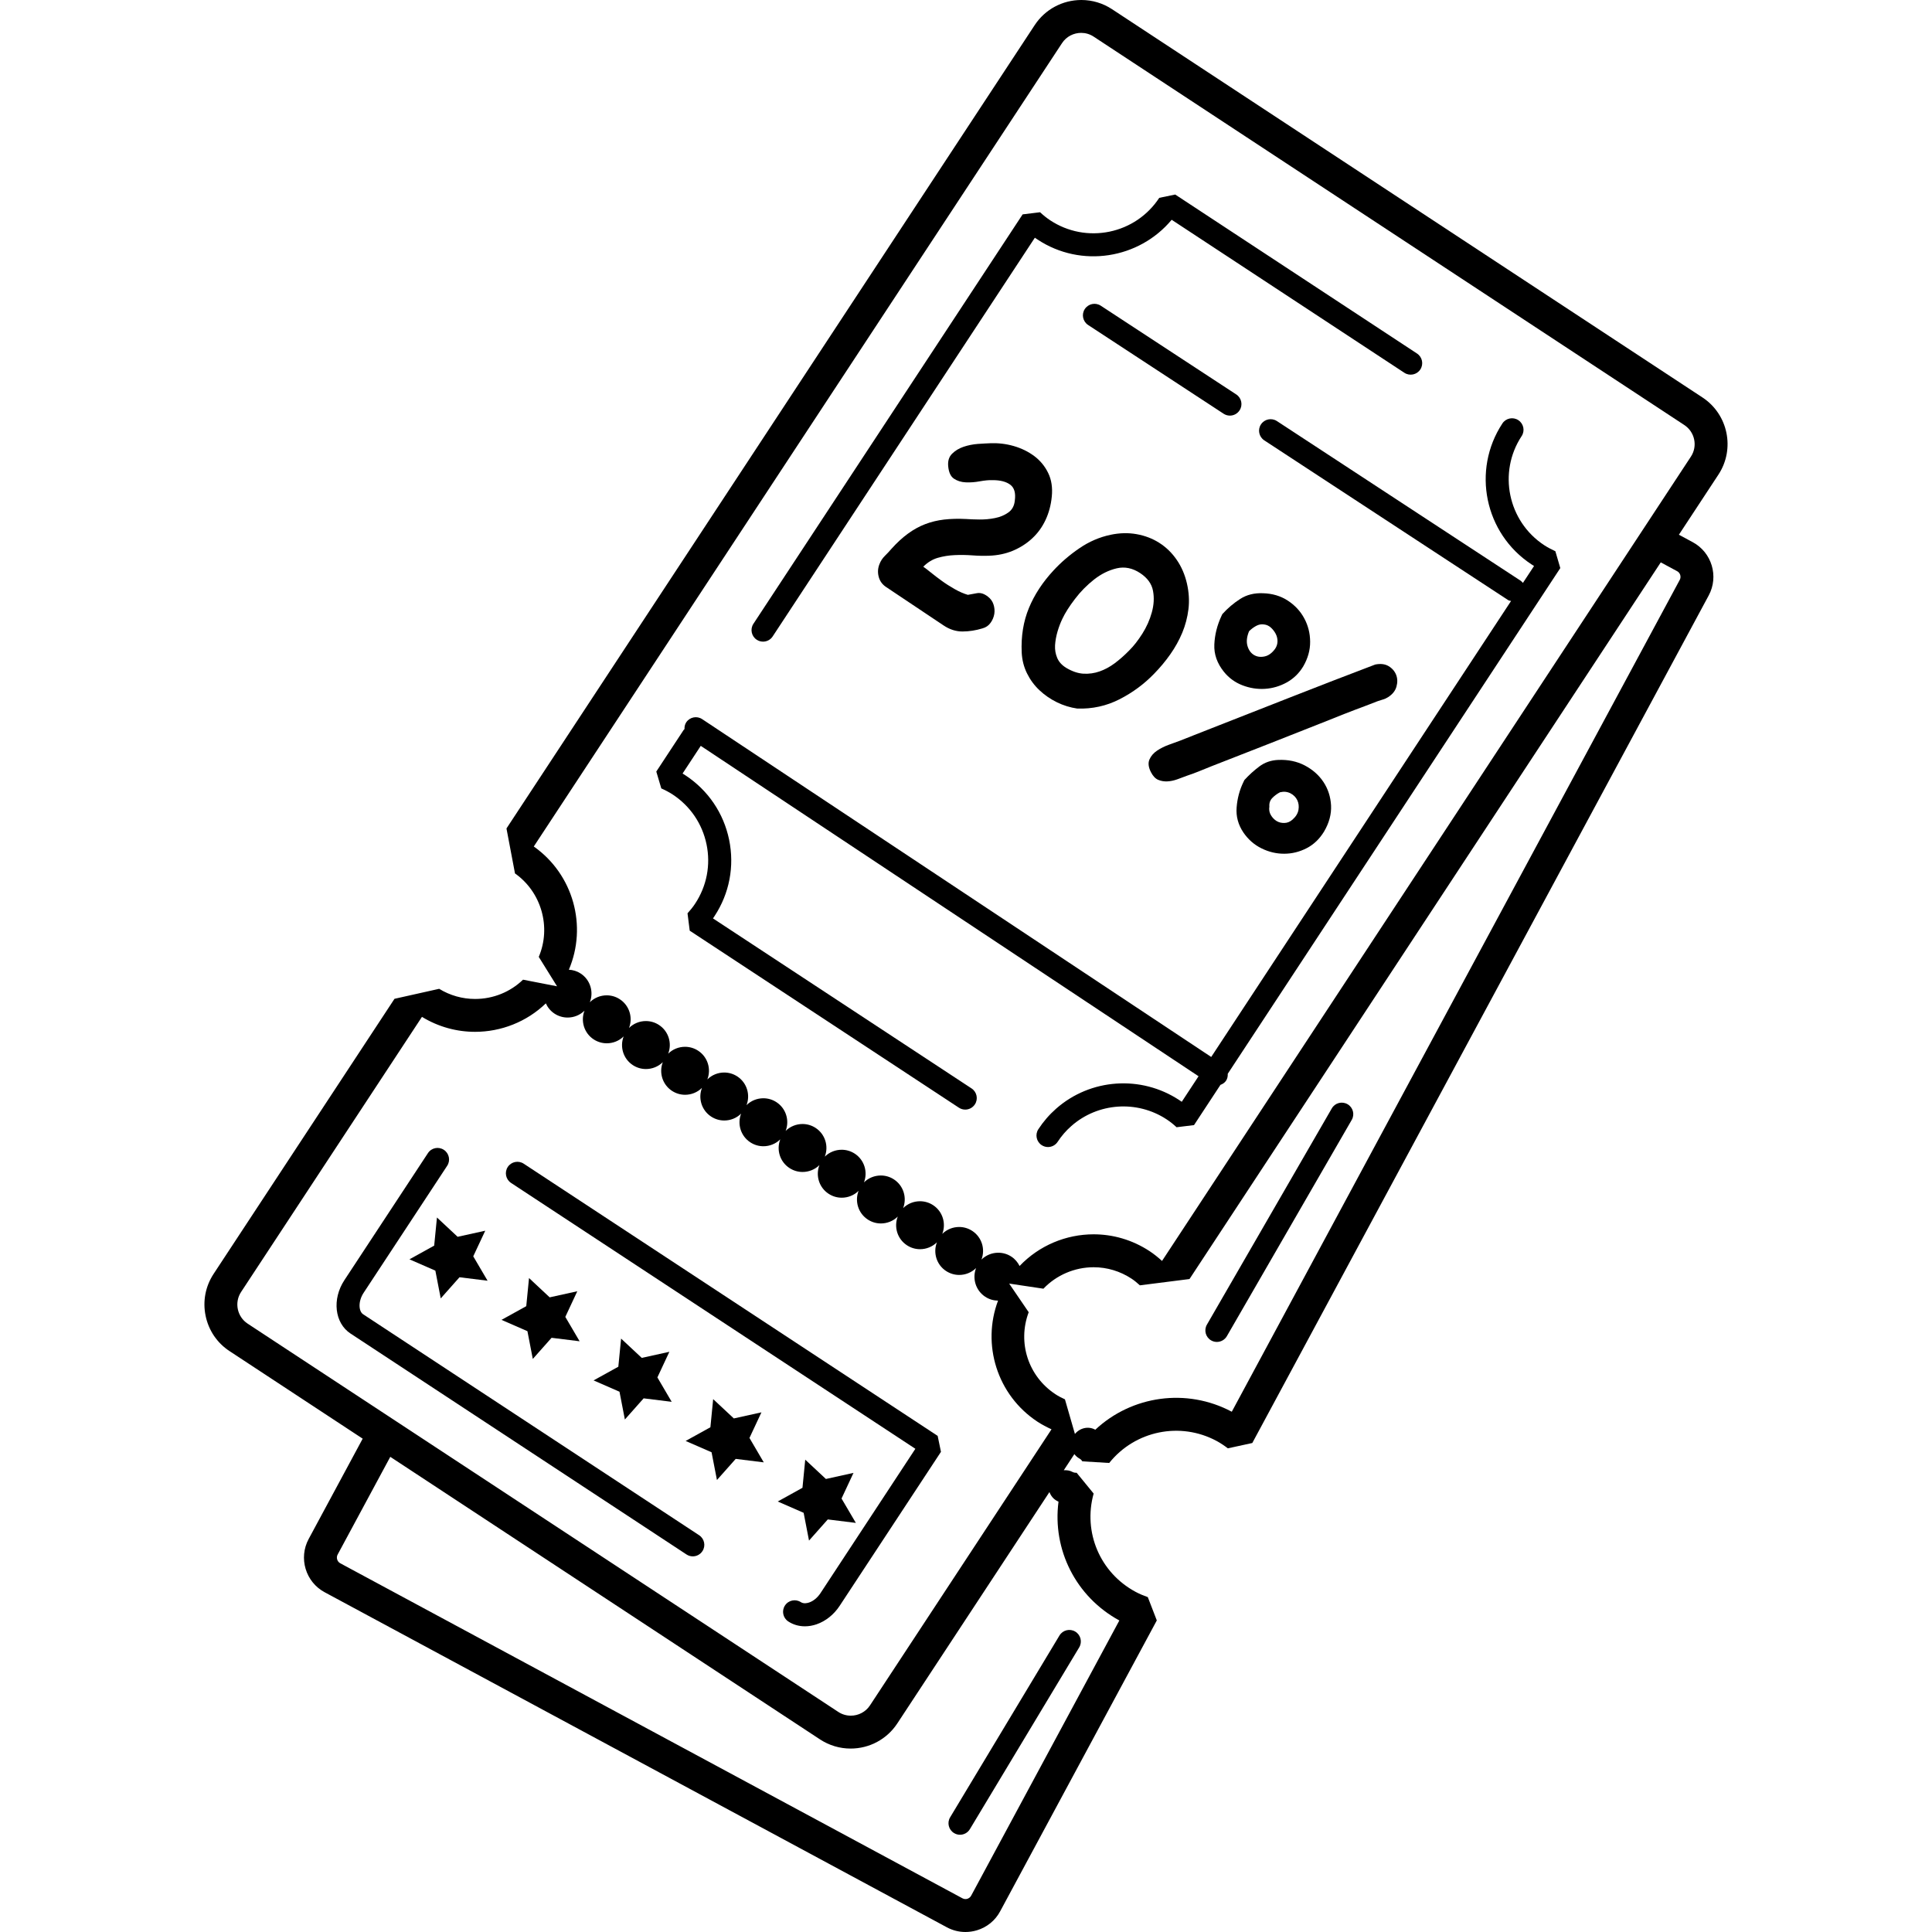
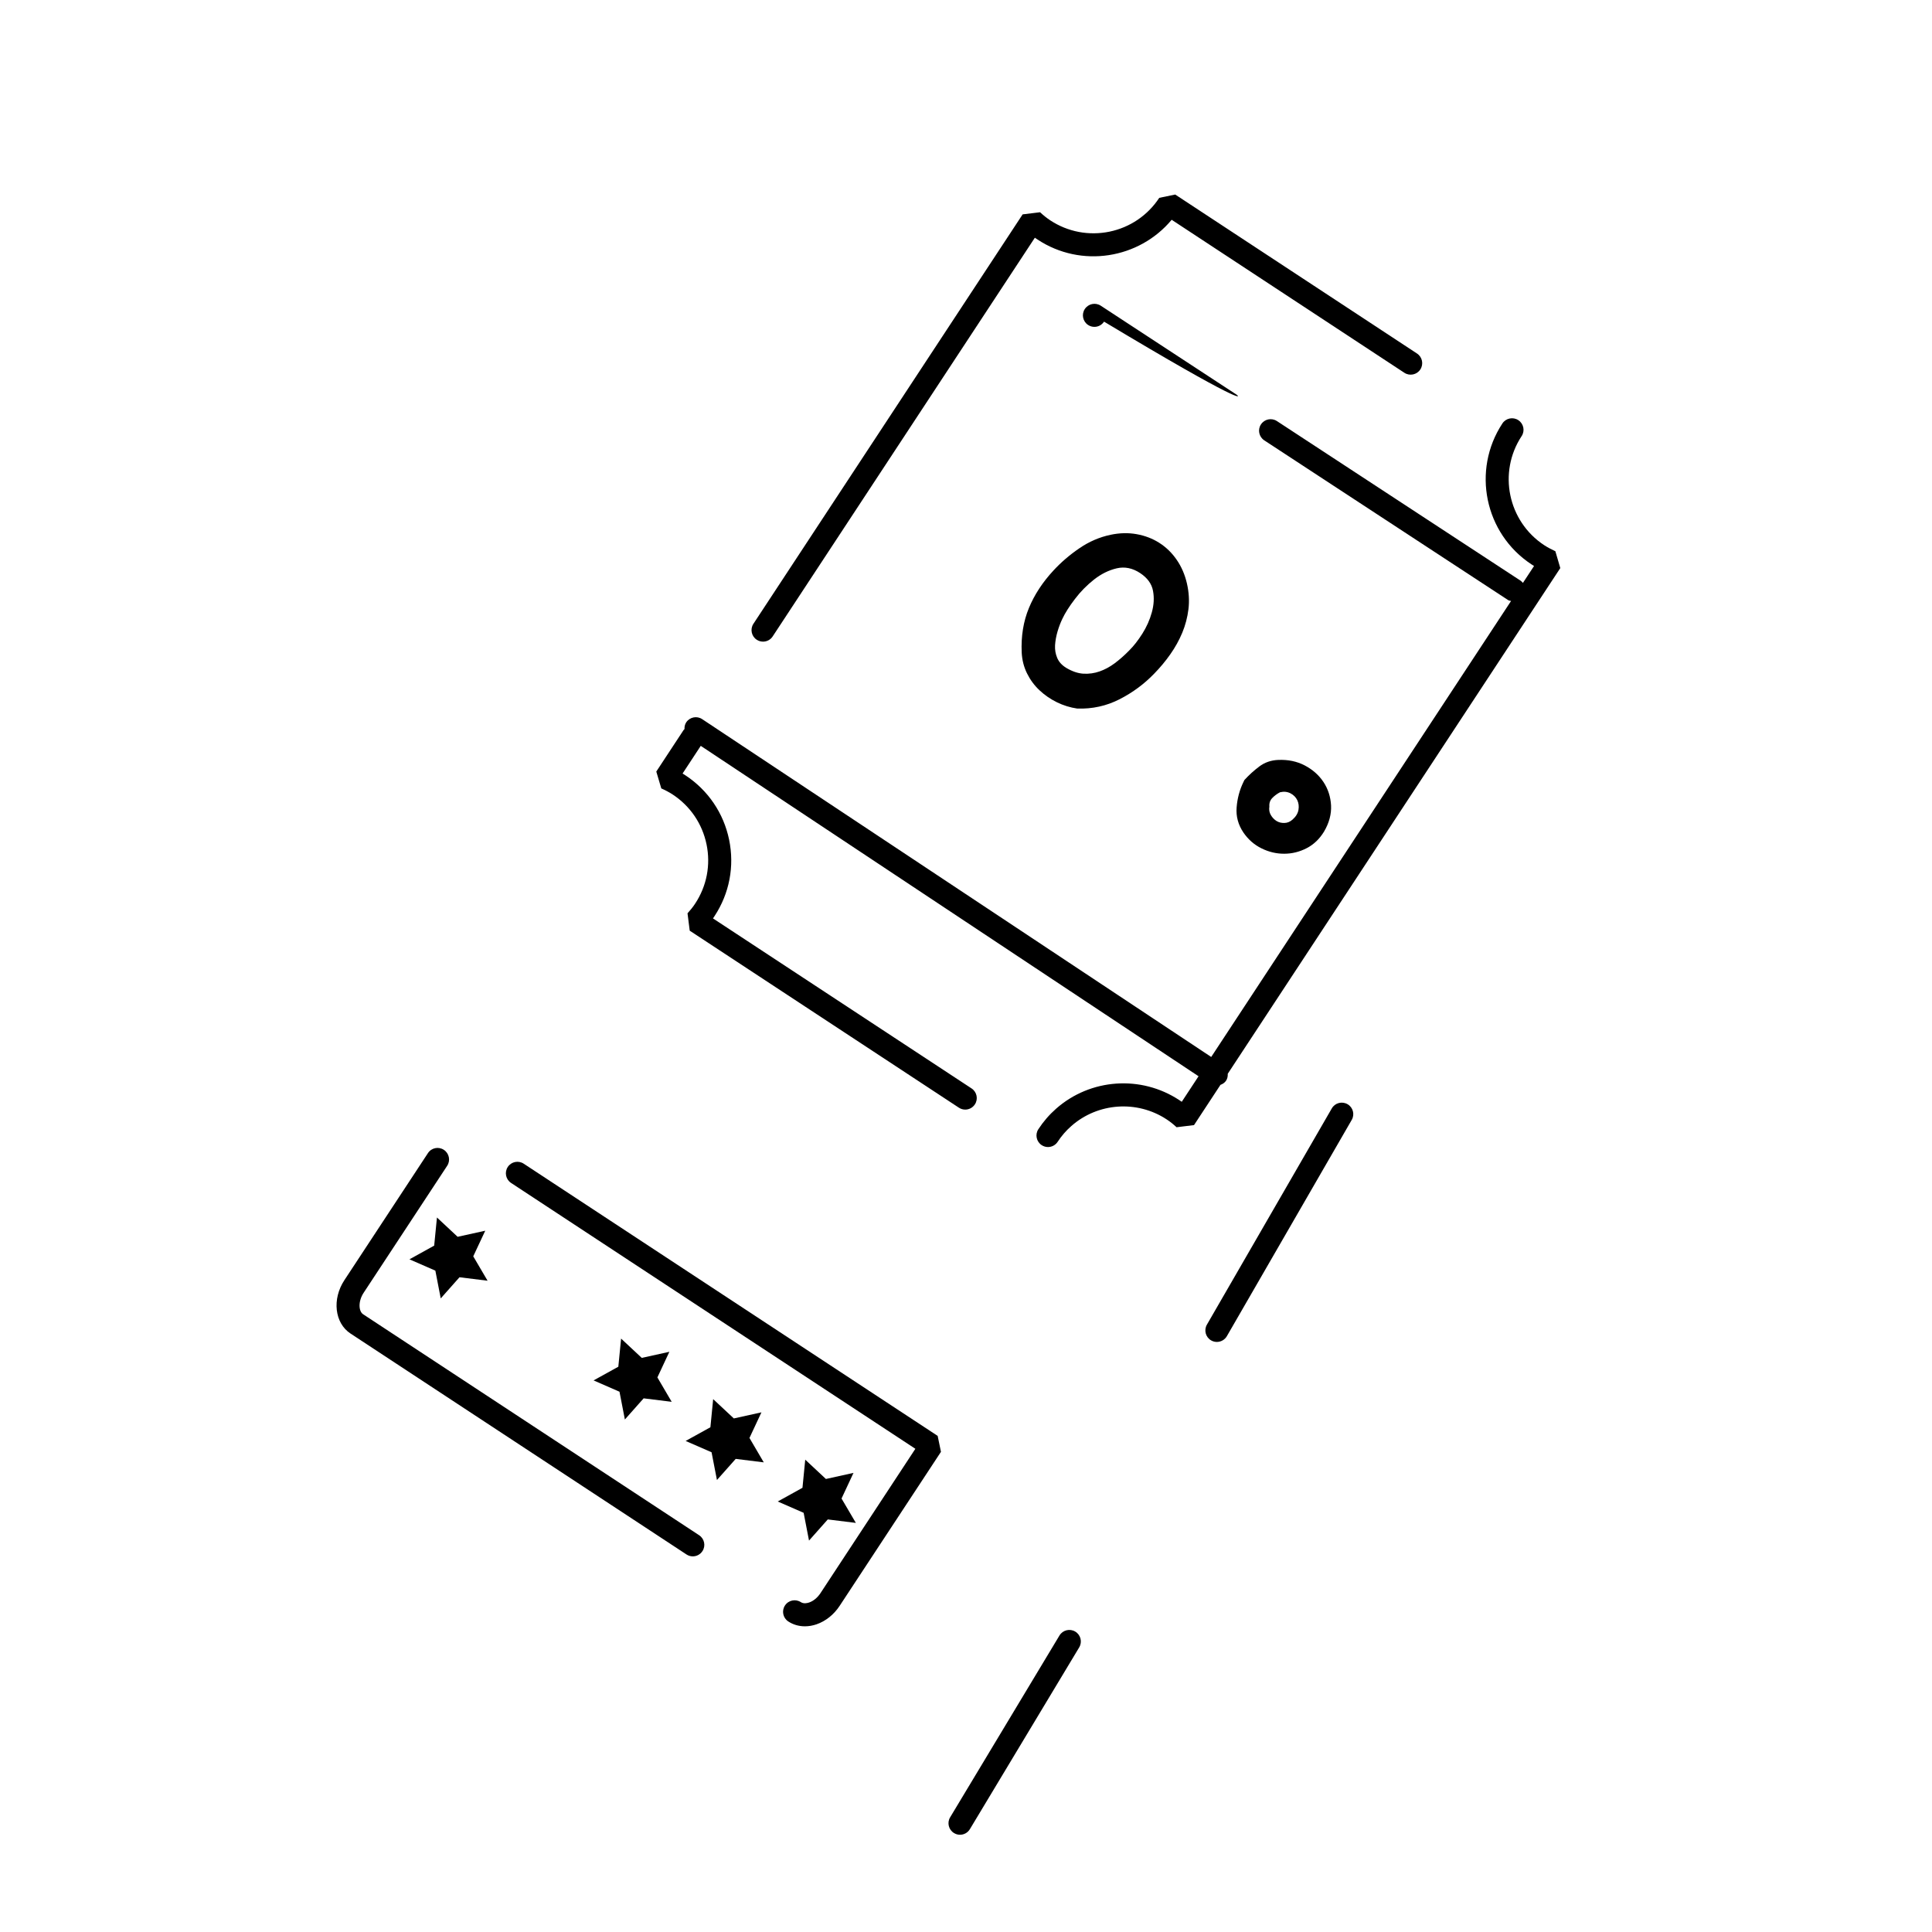
<svg xmlns="http://www.w3.org/2000/svg" version="1.1" id="Layer_1" x="0px" y="0px" viewBox="0 0 304.684 304.684" style="enable-background:new 0 0 304.684 304.684;" xml:space="preserve">
  <g>
    <g>
      <g>
-         <path d="M268.485,62.68L175.361,1.444C173.925,0.504,172.257,0,170.537,0c-2.98,0-5.728,1.48-7.36,3.96L79.873,130.652     l1.344,7.092c4.168,2.94,5.744,8.476,3.748,13.16l2.884,4.64l-5.364-1.044c-2.036,1.96-4.72,3.04-7.564,3.04     c-1.996,0-3.956-0.552-5.664-1.6l-7.044,1.576L33.685,200.9c-1.288,1.96-1.736,4.304-1.26,6.608     c0.476,2.304,1.816,4.284,3.776,5.568l20.996,13.808l-8.52,15.82c-1.62,3.004-0.492,6.776,2.516,8.396l98.132,52.844     c0.912,0.492,1.916,0.74,2.928,0.74c0.6,0,1.204-0.088,1.8-0.264c1.588-0.48,2.896-1.54,3.672-2.992l24.708-45.88l-1.42-3.676     c-0.66-0.232-1.304-0.496-1.936-0.836c-5.588-3.008-8.304-9.384-6.604-15.496l-2.688-3.284c-0.224,0.024-0.452-0.024-0.644-0.124     c-0.44-0.24-0.912-0.296-1.38-0.268l1.672-2.544c0.216,0.284,0.488,0.532,0.82,0.712c0.176,0.096,0.32,0.236,0.436,0.428     l4.24,0.256c4.076-5.1,11.208-6.556,16.948-3.464c0.628,0.34,1.204,0.732,1.76,1.156l3.856-0.84L269.473,93.9     c1.616-3.008,0.488-6.776-2.524-8.396l-2.18-1.176l6.228-9.472C273.665,70.808,272.537,65.344,268.485,62.68z M39.049,208.74     c-1.656-1.088-2.12-3.336-1.028-4.992l28.524-43.384c2.612,1.596,5.508,2.36,8.372,2.36c4.092,0,8.124-1.56,11.164-4.488     c0.284,0.636,0.74,1.204,1.364,1.616c0.64,0.42,1.36,0.62,2.072,0.62c0.976,0,1.94-0.376,2.66-1.084     c-0.632,1.628-0.072,3.528,1.444,4.524c0.64,0.42,1.36,0.62,2.072,0.62c0.976,0,1.94-0.376,2.66-1.084     c-0.632,1.624-0.072,3.528,1.444,4.524c0.64,0.42,1.36,0.62,2.072,0.62c0.976,0,1.94-0.376,2.66-1.084     c-0.632,1.628-0.072,3.528,1.444,4.524c0.64,0.42,1.36,0.62,2.072,0.62c0.976,0,1.94-0.38,2.66-1.088     c-0.632,1.628-0.072,3.528,1.444,4.524c0.64,0.42,1.36,0.62,2.072,0.62c0.976,0,1.94-0.376,2.656-1.084     c-0.632,1.628-0.068,3.528,1.448,4.524c0.64,0.42,1.356,0.62,2.072,0.62c0.976,0,1.94-0.38,2.656-1.088     c-0.632,1.628-0.072,3.528,1.448,4.524c0.64,0.42,1.356,0.62,2.072,0.62c0.976,0,1.94-0.376,2.656-1.084     c-0.632,1.628-0.072,3.528,1.448,4.524c0.64,0.42,1.356,0.62,2.072,0.62c0.976,0,1.94-0.376,2.656-1.084     c-0.632,1.628-0.072,3.528,1.448,4.524c0.636,0.42,1.356,0.62,2.072,0.62c0.976,0,1.94-0.376,2.656-1.084     c-0.632,1.628-0.072,3.528,1.448,4.524c0.636,0.42,1.356,0.62,2.068,0.62c0.976,0,1.94-0.376,2.66-1.084     c-0.632,1.628-0.072,3.528,1.444,4.524c0.64,0.42,1.36,0.62,2.072,0.62c0.976,0,1.94-0.376,2.66-1.084     c-0.632,1.628-0.072,3.528,1.444,4.524c0.624,0.412,1.324,0.604,2.02,0.612c-2.584,6.884-0.18,14.884,6.224,19.096     c0.712,0.468,1.456,0.852,2.208,1.196l-28.628,43.54c-0.692,1.052-1.844,1.62-3.02,1.62c-0.68,0-1.364-0.188-1.972-0.588     L39.049,208.74z M176.525,255.556l-23.376,43.412c-0.168,0.308-0.448,0.432-0.596,0.48c-0.152,0.044-0.448,0.096-0.768-0.076     l-98.128-52.84c-0.48-0.256-0.672-0.884-0.412-1.368l8.304-15.416l67.772,44.564c1.436,0.944,3.104,1.444,4.824,1.444     c2.976,0,5.728-1.48,7.36-3.96l23.996-36.492c0.212,0.568,0.596,1.076,1.172,1.384c0.084,0.048,0.168,0.088,0.256,0.132     C165.949,244.384,169.657,251.812,176.525,255.556z M264.905,91.444l-70.648,131.192c-7.128-3.796-15.768-2.548-21.524,2.836     c0-0.004-0.004-0.004-0.008-0.004c-1.104-0.608-2.432-0.268-3.204,0.672l-1.576-5.46c-0.608-0.276-1.084-0.532-1.5-0.808     c-4.284-2.816-6.016-8.136-4.216-12.932l-3.08-4.516l5.404,0.808c2.048-2.152,4.932-3.384,7.916-3.384     c2.12,0,4.18,0.62,5.964,1.792c0.416,0.272,0.84,0.612,1.332,1.06l7.824-0.992l74.32-113.02l2.584,1.392     C264.977,90.332,265.165,90.964,264.905,91.444z M266.665,72.008l-83.408,126.848c-0.612-0.556-1.26-1.084-1.972-1.552     c-2.724-1.788-5.784-2.648-8.816-2.648c-4.324,0-8.58,1.744-11.676,4.996c-0.288-0.576-0.712-1.092-1.288-1.472     c-0.636-0.42-1.356-0.62-2.072-0.62c-0.976,0-1.936,0.376-2.656,1.084c0.632-1.628,0.072-3.528-1.448-4.524     c-0.636-0.42-1.356-0.62-2.068-0.62c-0.976,0-1.94,0.376-2.66,1.084c0.632-1.624,0.072-3.528-1.444-4.524     c-0.64-0.42-1.36-0.62-2.072-0.62c-0.976,0-1.94,0.376-2.66,1.084c0.632-1.628,0.072-3.528-1.444-4.524     c-0.64-0.42-1.36-0.62-2.072-0.62c-0.976,0-1.94,0.376-2.66,1.084c0.632-1.624,0.072-3.528-1.444-4.524     c-0.64-0.42-1.36-0.62-2.072-0.62c-0.976,0-1.94,0.376-2.66,1.084c0.632-1.628,0.072-3.528-1.444-4.524     c-0.64-0.42-1.36-0.62-2.072-0.62c-0.976,0-1.94,0.38-2.66,1.084c0.632-1.624,0.072-3.528-1.444-4.524     c-0.64-0.42-1.356-0.62-2.072-0.62c-0.976,0-1.94,0.376-2.656,1.084c0.632-1.628,0.068-3.528-1.448-4.524     c-0.64-0.42-1.356-0.62-2.072-0.62c-0.976,0-1.94,0.38-2.656,1.088c0.632-1.628,0.072-3.528-1.448-4.524     c-0.64-0.42-1.356-0.62-2.072-0.62c-0.976,0-1.94,0.376-2.656,1.084c0.632-1.628,0.072-3.528-1.448-4.524     c-0.64-0.42-1.356-0.62-2.072-0.62c-0.976,0-1.94,0.38-2.656,1.088c0.632-1.628,0.072-3.528-1.448-4.524     c-0.636-0.42-1.356-0.62-2.072-0.62c-0.976,0-1.936,0.376-2.656,1.084c0.632-1.628,0.072-3.528-1.448-4.524     c-0.576-0.38-1.22-0.568-1.864-0.6c2.924-6.864,0.736-15.008-5.532-19.432L167.485,6.804c0.688-1.052,1.844-1.62,3.02-1.62     c0.676,0,1.364,0.192,1.968,0.592l93.124,61.236C267.289,68.108,267.753,70.352,266.665,72.008z" />
        <path d="M148.393,228.96l-0.52-2.516l-65.28-42.924c-0.836-0.556-1.968-0.32-2.516,0.516c-0.552,0.84-0.316,1.964,0.52,2.516     l63.76,41.928l-14.972,22.776c-0.464,0.7-1.108,1.236-1.784,1.464c-0.296,0.1-0.848,0.228-1.292-0.048     c-0.836-0.552-1.964-0.324-2.516,0.52c-0.556,0.836-0.32,1.964,0.52,2.516c0.768,0.508,1.676,0.768,2.628,0.768     c0.608,0,1.232-0.108,1.844-0.32c1.436-0.5,2.728-1.532,3.628-2.904L148.393,228.96z" />
        <path d="M110.257,242.112l-52.992-34.848c-0.704-0.464-0.82-2.008,0.08-3.384l13.176-20.028c0.552-0.836,0.32-1.96-0.52-2.516     c-0.84-0.556-1.968-0.324-2.516,0.52l-13.172,20.028c-1.972,2.992-1.54,6.764,0.952,8.412l52.996,34.848     c0.308,0.204,0.652,0.3,0.996,0.3c0.592,0,1.172-0.292,1.516-0.82C111.329,243.792,111.093,242.664,110.257,242.112z" />
        <path d="M119.337,100.888c0.308,0.204,0.652,0.3,1,0.3c0.592,0,1.168-0.288,1.516-0.82l41.348-62.88     c0.14,0.1,0.288,0.2,0.436,0.296c6.88,4.532,15.992,3.048,21.14-3.124l36.696,24.128c0.836,0.552,1.968,0.316,2.516-0.52     c0.552-0.84,0.316-1.964-0.52-2.516L185.337,30.68l-2.516,0.52c-1.824,2.768-4.612,4.664-7.86,5.336     c-3.24,0.66-6.556,0.04-9.328-1.784c-0.584-0.384-1.116-0.82-1.608-1.28l-2.752,0.336l-42.456,64.568     C118.265,99.212,118.501,100.34,119.337,100.888z" />
        <path d="M243.517,85.972c-5.716-3.764-7.312-11.472-3.552-17.192c0.556-0.836,0.32-1.964-0.516-2.516     c-0.836-0.556-1.968-0.32-2.516,0.516c-4.86,7.392-2.804,17.364,4.588,22.224c0.136,0.088,0.268,0.172,0.404,0.256l-1.756,2.668     c-0.104-0.116-0.2-0.24-0.336-0.332l-38.46-25.192c-0.832-0.544-1.96-0.32-2.516,0.528c-0.552,0.836-0.316,1.96,0.528,2.516     l38.46,25.192c0.14,0.092,0.304,0.088,0.456,0.136l-47.288,71.912l-80.276-53.276c-0.84-0.56-1.964-0.328-2.52,0.508     c-0.216,0.328-0.284,0.7-0.268,1.064c-0.048,0.056-0.108,0.088-0.148,0.152l-4.3,6.54l0.788,2.66     c0.612,0.272,1.22,0.584,1.8,0.964c2.772,1.824,4.664,4.616,5.336,7.86s0.036,6.56-1.788,9.332     c-0.364,0.56-0.78,1.064-1.212,1.54l0.348,2.74l42.452,27.916c0.308,0.204,0.652,0.3,1,0.3c0.592,0,1.168-0.292,1.516-0.82     c0.556-0.836,0.32-1.964-0.516-2.516l-40.784-26.816c0.084-0.116,0.16-0.232,0.236-0.352c2.356-3.58,3.176-7.86,2.308-12.06     c-0.868-4.196-3.32-7.804-6.896-10.156c-0.148-0.096-0.292-0.192-0.444-0.28l2.868-4.364l78.504,52.104l-2.648,4.028     c-0.128-0.092-0.264-0.18-0.396-0.268c-6.028-3.972-14.012-3.412-19.42,1.356c-1.072,0.944-2.012,2.032-2.8,3.236     c-0.552,0.84-0.312,1.964,0.528,2.516c0.308,0.2,0.648,0.296,0.992,0.296c0.592,0,1.172-0.292,1.52-0.82     c0.608-0.928,1.332-1.768,2.164-2.496c4.18-3.684,10.364-4.116,15.024-1.048c0.572,0.372,1.088,0.792,1.568,1.24l2.752-0.336     l4.172-6.348c0.344-0.128,0.66-0.324,0.88-0.652c0.22-0.336,0.288-0.716,0.268-1.092l52.444-79.752l-0.776-2.652     C244.681,86.644,244.089,86.344,243.517,85.972z" />
        <polygon points="130.249,233.24 126.989,230.196 126.553,234.632 122.653,236.792 126.737,238.576 127.585,242.956      130.545,239.62 134.973,240.168 132.713,236.324 134.601,232.28    " />
        <polygon points="120.081,222.732 115.729,223.692 112.469,220.648 112.033,225.084 108.129,227.244 112.217,229.028      113.065,233.404 116.025,230.072 120.449,230.62 118.193,226.772    " />
        <polygon points="101.209,214.144 97.949,211.1 97.513,215.536 93.609,217.696 97.697,219.48 98.545,223.86 101.505,220.524      105.929,221.072 103.673,217.224 105.561,213.184    " />
-         <polygon points="86.685,204.596 83.429,201.552 82.993,205.988 79.089,208.148 83.177,209.932 84.025,214.312 86.985,210.976      91.409,211.524 89.153,207.68 91.041,203.636    " />
        <polygon points="68.473,196.44 64.573,198.6 68.657,200.384 69.505,204.764 72.465,201.428 76.893,201.976 74.633,198.128      76.525,194.088 72.169,195.048 68.909,192.004    " />
-         <path d="M150.553,87.544c0.932-0.044,1.856-0.028,2.792,0.04c0.924,0.072,1.808,0.088,2.64,0.056     c1.356-0.048,2.612-0.312,3.764-0.792c1.148-0.488,2.16-1.132,3.036-1.948c0.876-0.812,1.576-1.776,2.1-2.896     c0.528-1.12,0.856-2.352,0.988-3.7c0.14-1.416-0.052-2.66-0.576-3.724c-0.52-1.068-1.256-1.956-2.196-2.66     c-0.948-0.704-2.02-1.228-3.224-1.576c-1.208-0.348-2.432-0.492-3.68-0.444c-0.528,0.016-1.184,0.056-1.984,0.108     c-0.788,0.06-1.544,0.212-2.256,0.452c-0.712,0.244-1.316,0.604-1.8,1.088c-0.492,0.48-0.696,1.132-0.624,1.96     c0.088,0.972,0.388,1.636,0.912,1.984c0.516,0.348,1.132,0.54,1.844,0.576c0.716,0.036,1.46-0.02,2.236-0.164     c0.776-0.14,1.456-0.204,2.032-0.184c1.212,0,2.132,0.244,2.772,0.724c0.636,0.48,0.872,1.308,0.712,2.488     c-0.08,0.832-0.42,1.464-1.02,1.888c-0.596,0.424-1.3,0.724-2.108,0.88c-0.804,0.164-1.628,0.236-2.464,0.228     c-0.844-0.012-1.544-0.036-2.1-0.08c-1.248-0.064-2.4-0.032-3.46,0.088c-1.052,0.124-2.048,0.364-2.996,0.728     c-0.94,0.364-1.844,0.86-2.712,1.5c-0.868,0.632-1.724,1.424-2.572,2.364c-0.34,0.396-0.7,0.78-1.08,1.156     c-0.376,0.372-0.656,0.808-0.844,1.312c-0.252,0.64-0.284,1.3-0.108,1.968c0.176,0.672,0.56,1.2,1.144,1.596l9.08,6.068     c0.964,0.648,1.968,0.964,2.996,0.96c1.04-0.004,2.088-0.168,3.148-0.492c0.544-0.148,0.972-0.444,1.28-0.884     c0.308-0.436,0.504-0.904,0.584-1.404c0.076-0.5,0.032-1-0.132-1.496c-0.164-0.496-0.456-0.9-0.872-1.216     c-0.576-0.456-1.14-0.644-1.696-0.556c-0.46,0.076-0.96,0.168-1.476,0.268c-0.668-0.2-1.352-0.492-2.076-0.908     c-0.736-0.416-1.416-0.848-2.052-1.312c-0.628-0.456-1.2-0.896-1.716-1.312c-0.512-0.416-0.904-0.716-1.184-0.904     c0.676-0.684,1.436-1.152,2.284-1.4C148.737,87.728,149.625,87.584,150.553,87.544z" />
        <path d="M163.929,108.856c0.812,0.764,1.732,1.396,2.76,1.9c1.024,0.5,2.096,0.828,3.204,0.988     c2.376,0.076,4.596-0.412,6.672-1.472c2.076-1.064,3.896-2.412,5.468-4.048c0.912-0.932,1.76-1.944,2.524-3.032     c0.764-1.084,1.396-2.22,1.888-3.4s0.82-2.424,0.98-3.736c0.156-1.308,0.076-2.66-0.244-4.052     c-0.324-1.392-0.86-2.636-1.616-3.728c-0.756-1.1-1.672-1.984-2.74-2.664c-1.076-0.684-2.272-1.14-3.584-1.372     c-1.316-0.236-2.68-0.2-4.104,0.1c-1.756,0.372-3.396,1.08-4.916,2.124c-1.528,1.04-2.888,2.208-4.084,3.504     c-1.708,1.84-3,3.808-3.872,5.912s-1.252,4.448-1.14,7.02c0.06,1.18,0.336,2.28,0.84,3.296     C162.461,107.2,163.113,108.088,163.929,108.856z M166.773,99.604c0.216-0.736,0.476-1.412,0.768-2.02     c0.436-0.924,1.096-1.964,1.98-3.12c0.88-1.164,1.888-2.18,3.012-3.068c1.128-0.884,2.32-1.476,3.588-1.772     c1.26-0.292,2.508-0.036,3.724,0.78c1.12,0.752,1.784,1.672,1.988,2.768c0.208,1.096,0.14,2.228-0.188,3.408     c-0.324,1.18-0.828,2.3-1.496,3.36c-0.676,1.056-1.344,1.92-2.008,2.576l-0.164,0.168c-0.696,0.708-1.432,1.352-2.196,1.924     c-0.768,0.572-1.564,0.996-2.38,1.28c-0.812,0.284-1.656,0.4-2.524,0.356c-0.872-0.048-1.78-0.356-2.724-0.916     c-0.68-0.416-1.152-0.932-1.42-1.556c-0.268-0.62-0.384-1.284-0.348-2C166.429,101.072,166.557,100.348,166.773,99.604z" />
-         <path d="M203.085,94.716c-1.132-0.736-2.436-1.12-3.916-1.16c-1.364-0.056-2.556,0.24-3.58,0.896     c-1.028,0.66-1.968,1.452-2.82,2.396l-0.14,0.292c-0.68,1.46-1.056,2.956-1.124,4.492c-0.072,1.536,0.436,2.98,1.52,4.328     c0.792,0.972,1.76,1.672,2.916,2.116c1.156,0.444,2.344,0.632,3.548,0.556c1.208-0.076,2.36-0.416,3.44-1.012     c1.08-0.604,1.944-1.444,2.592-2.52c0.74-1.272,1.104-2.572,1.092-3.904c-0.008-1.332-0.32-2.56-0.932-3.688     C205.081,96.384,204.209,95.452,203.085,94.716z M201.101,102.304c-0.5,0.696-1.068,1.104-1.708,1.228     c-0.632,0.128-1.192,0.04-1.672-0.26c-0.48-0.304-0.816-0.784-1-1.444c-0.18-0.652-0.096-1.42,0.264-2.284     c0.332-0.328,0.7-0.612,1.108-0.832c0.404-0.224,0.832-0.304,1.26-0.232c0.412,0.048,0.764,0.216,1.076,0.496     c0.308,0.284,0.56,0.608,0.752,0.976c0.192,0.368,0.288,0.764,0.288,1.18C201.461,101.564,201.337,101.952,201.101,102.304z" />
-         <path d="M213.661,111.952c0.516-0.188,1.048-0.388,1.588-0.596c0.544-0.208,1.212-0.464,2.012-0.776     c0.288-0.104,0.564-0.192,0.84-0.268c0.272-0.076,0.532-0.192,0.792-0.36c0.704-0.444,1.148-1,1.336-1.672     c0.188-0.664,0.168-1.28-0.052-1.856c-0.228-0.572-0.62-1.028-1.184-1.368c-0.564-0.34-1.268-0.424-2.116-0.256     c-4.492,1.704-8.92,3.42-13.284,5.132c-4.376,1.716-8.776,3.444-13.216,5.188c-0.7,0.272-1.4,0.552-2.104,0.828     c-0.704,0.288-1.404,0.568-2.1,0.832c-0.492,0.188-1.092,0.404-1.788,0.652c-0.7,0.248-1.332,0.56-1.9,0.94     c-0.56,0.376-0.968,0.84-1.208,1.396c-0.244,0.556-0.168,1.224,0.232,2.004c0.32,0.62,0.7,1.024,1.148,1.212     s0.924,0.268,1.436,0.244c0.516-0.024,1.04-0.136,1.576-0.328c0.532-0.192,1.048-0.388,1.54-0.572     c0.66-0.216,1.308-0.456,1.94-0.716c0.632-0.256,1.276-0.516,1.928-0.78c3.132-1.216,6.252-2.432,9.352-3.656     c3.092-1.224,6.216-2.456,9.368-3.7c0.9-0.352,1.644-0.652,2.22-0.888C212.605,112.356,213.153,112.14,213.661,111.952z" />
        <path d="M205.761,120.712c-1.244-0.648-2.636-0.936-4.192-0.868c-1.136,0.048-2.132,0.396-2.98,1.04     c-0.86,0.644-1.636,1.356-2.344,2.132l-0.14,0.292c-0.612,1.248-0.972,2.588-1.084,4.02c-0.116,1.432,0.252,2.76,1.084,3.984     c0.748,1.084,1.696,1.916,2.844,2.48c1.148,0.568,2.34,0.848,3.572,0.844c1.236,0,2.412-0.292,3.532-0.868     c1.12-0.576,2.04-1.452,2.756-2.628c0.808-1.372,1.172-2.752,1.104-4.12c-0.076-1.372-0.476-2.608-1.2-3.7     C207.989,122.232,207.005,121.364,205.761,120.712z M204.773,127.724c-0.1,0.56-0.412,1.068-0.936,1.528     c-0.38,0.34-0.796,0.52-1.272,0.532c-0.472,0.016-0.888-0.088-1.256-0.312c-0.36-0.228-0.66-0.536-0.892-0.936     c-0.232-0.392-0.312-0.84-0.232-1.34c-0.044-0.544,0.112-0.992,0.464-1.352c0.344-0.356,0.744-0.656,1.212-0.9     c0.608-0.148,1.156-0.088,1.652,0.164c0.488,0.256,0.848,0.616,1.072,1.08C204.809,126.656,204.865,127.168,204.773,127.724z" />
-         <path d="M194.961,62.204l-21.368-13.996c-0.832-0.544-1.96-0.316-2.516,0.528c-0.552,0.836-0.316,1.964,0.524,2.516     l21.368,13.996c0.304,0.2,0.648,0.296,0.992,0.296c0.592,0,1.168-0.292,1.52-0.824C196.037,63.884,195.801,62.756,194.961,62.204     z" />
+         <path d="M194.961,62.204l-21.368-13.996c-0.832-0.544-1.96-0.316-2.516,0.528c-0.552,0.836-0.316,1.964,0.524,2.516     c0.304,0.2,0.648,0.296,0.992,0.296c0.592,0,1.168-0.292,1.52-0.824C196.037,63.884,195.801,62.756,194.961,62.204     z" />
        <path d="M212.509,174.136c-0.868-0.5-1.98-0.208-2.48,0.664l-19.696,34.104c-0.5,0.868-0.204,1.98,0.664,2.48     c0.284,0.164,0.596,0.244,0.908,0.244c0.624,0,1.236-0.324,1.576-0.908l19.692-34.108     C213.677,175.748,213.381,174.636,212.509,174.136z" />
        <path d="M150.461,289.084c0.292,0.18,0.616,0.264,0.936,0.264c0.616,0,1.216-0.316,1.556-0.88l17.24-28.668     c0.52-0.86,0.24-1.98-0.62-2.492c-0.848-0.516-1.976-0.244-2.492,0.62l-17.24,28.668     C149.321,287.452,149.601,288.568,150.461,289.084z" />
      </g>
    </g>
  </g>
  <g>
</g>
  <g>
</g>
  <g>
</g>
  <g>
</g>
  <g>
</g>
  <g>
</g>
  <g>
</g>
  <g>
</g>
  <g>
</g>
  <g>
</g>
  <g>
</g>
  <g>
</g>
  <g>
</g>
  <g>
</g>
  <g>
</g>
</svg>